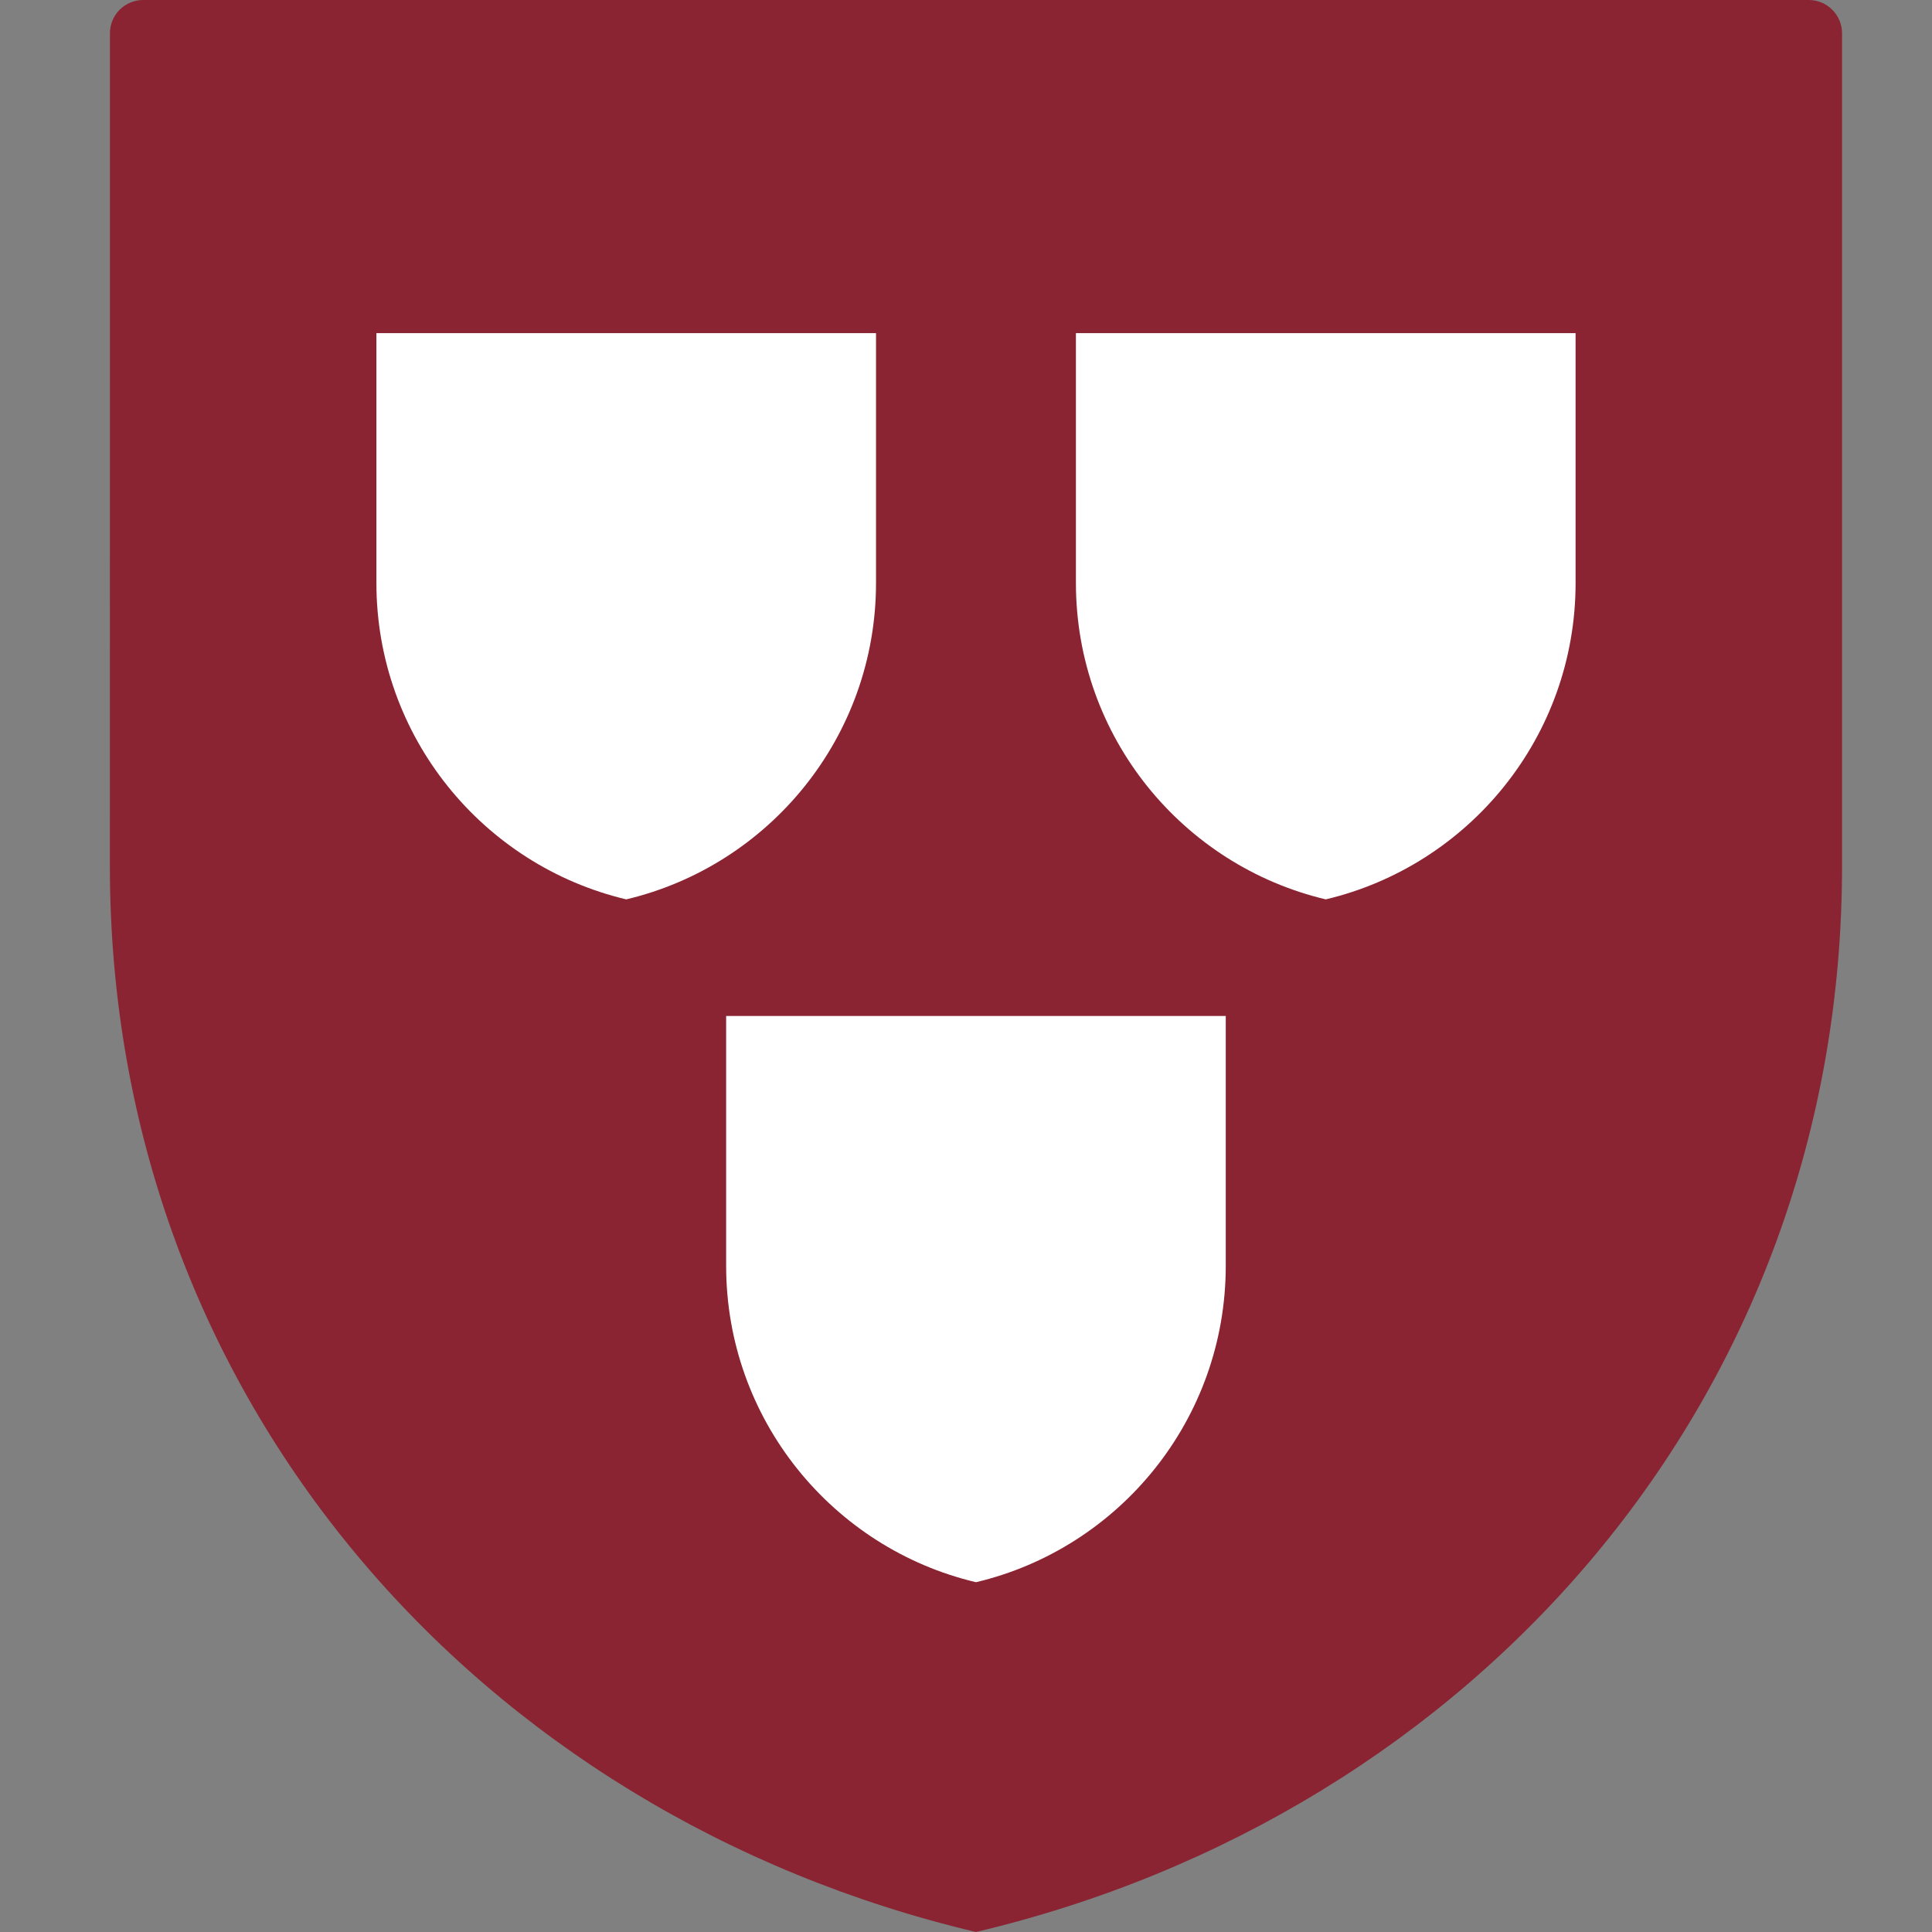
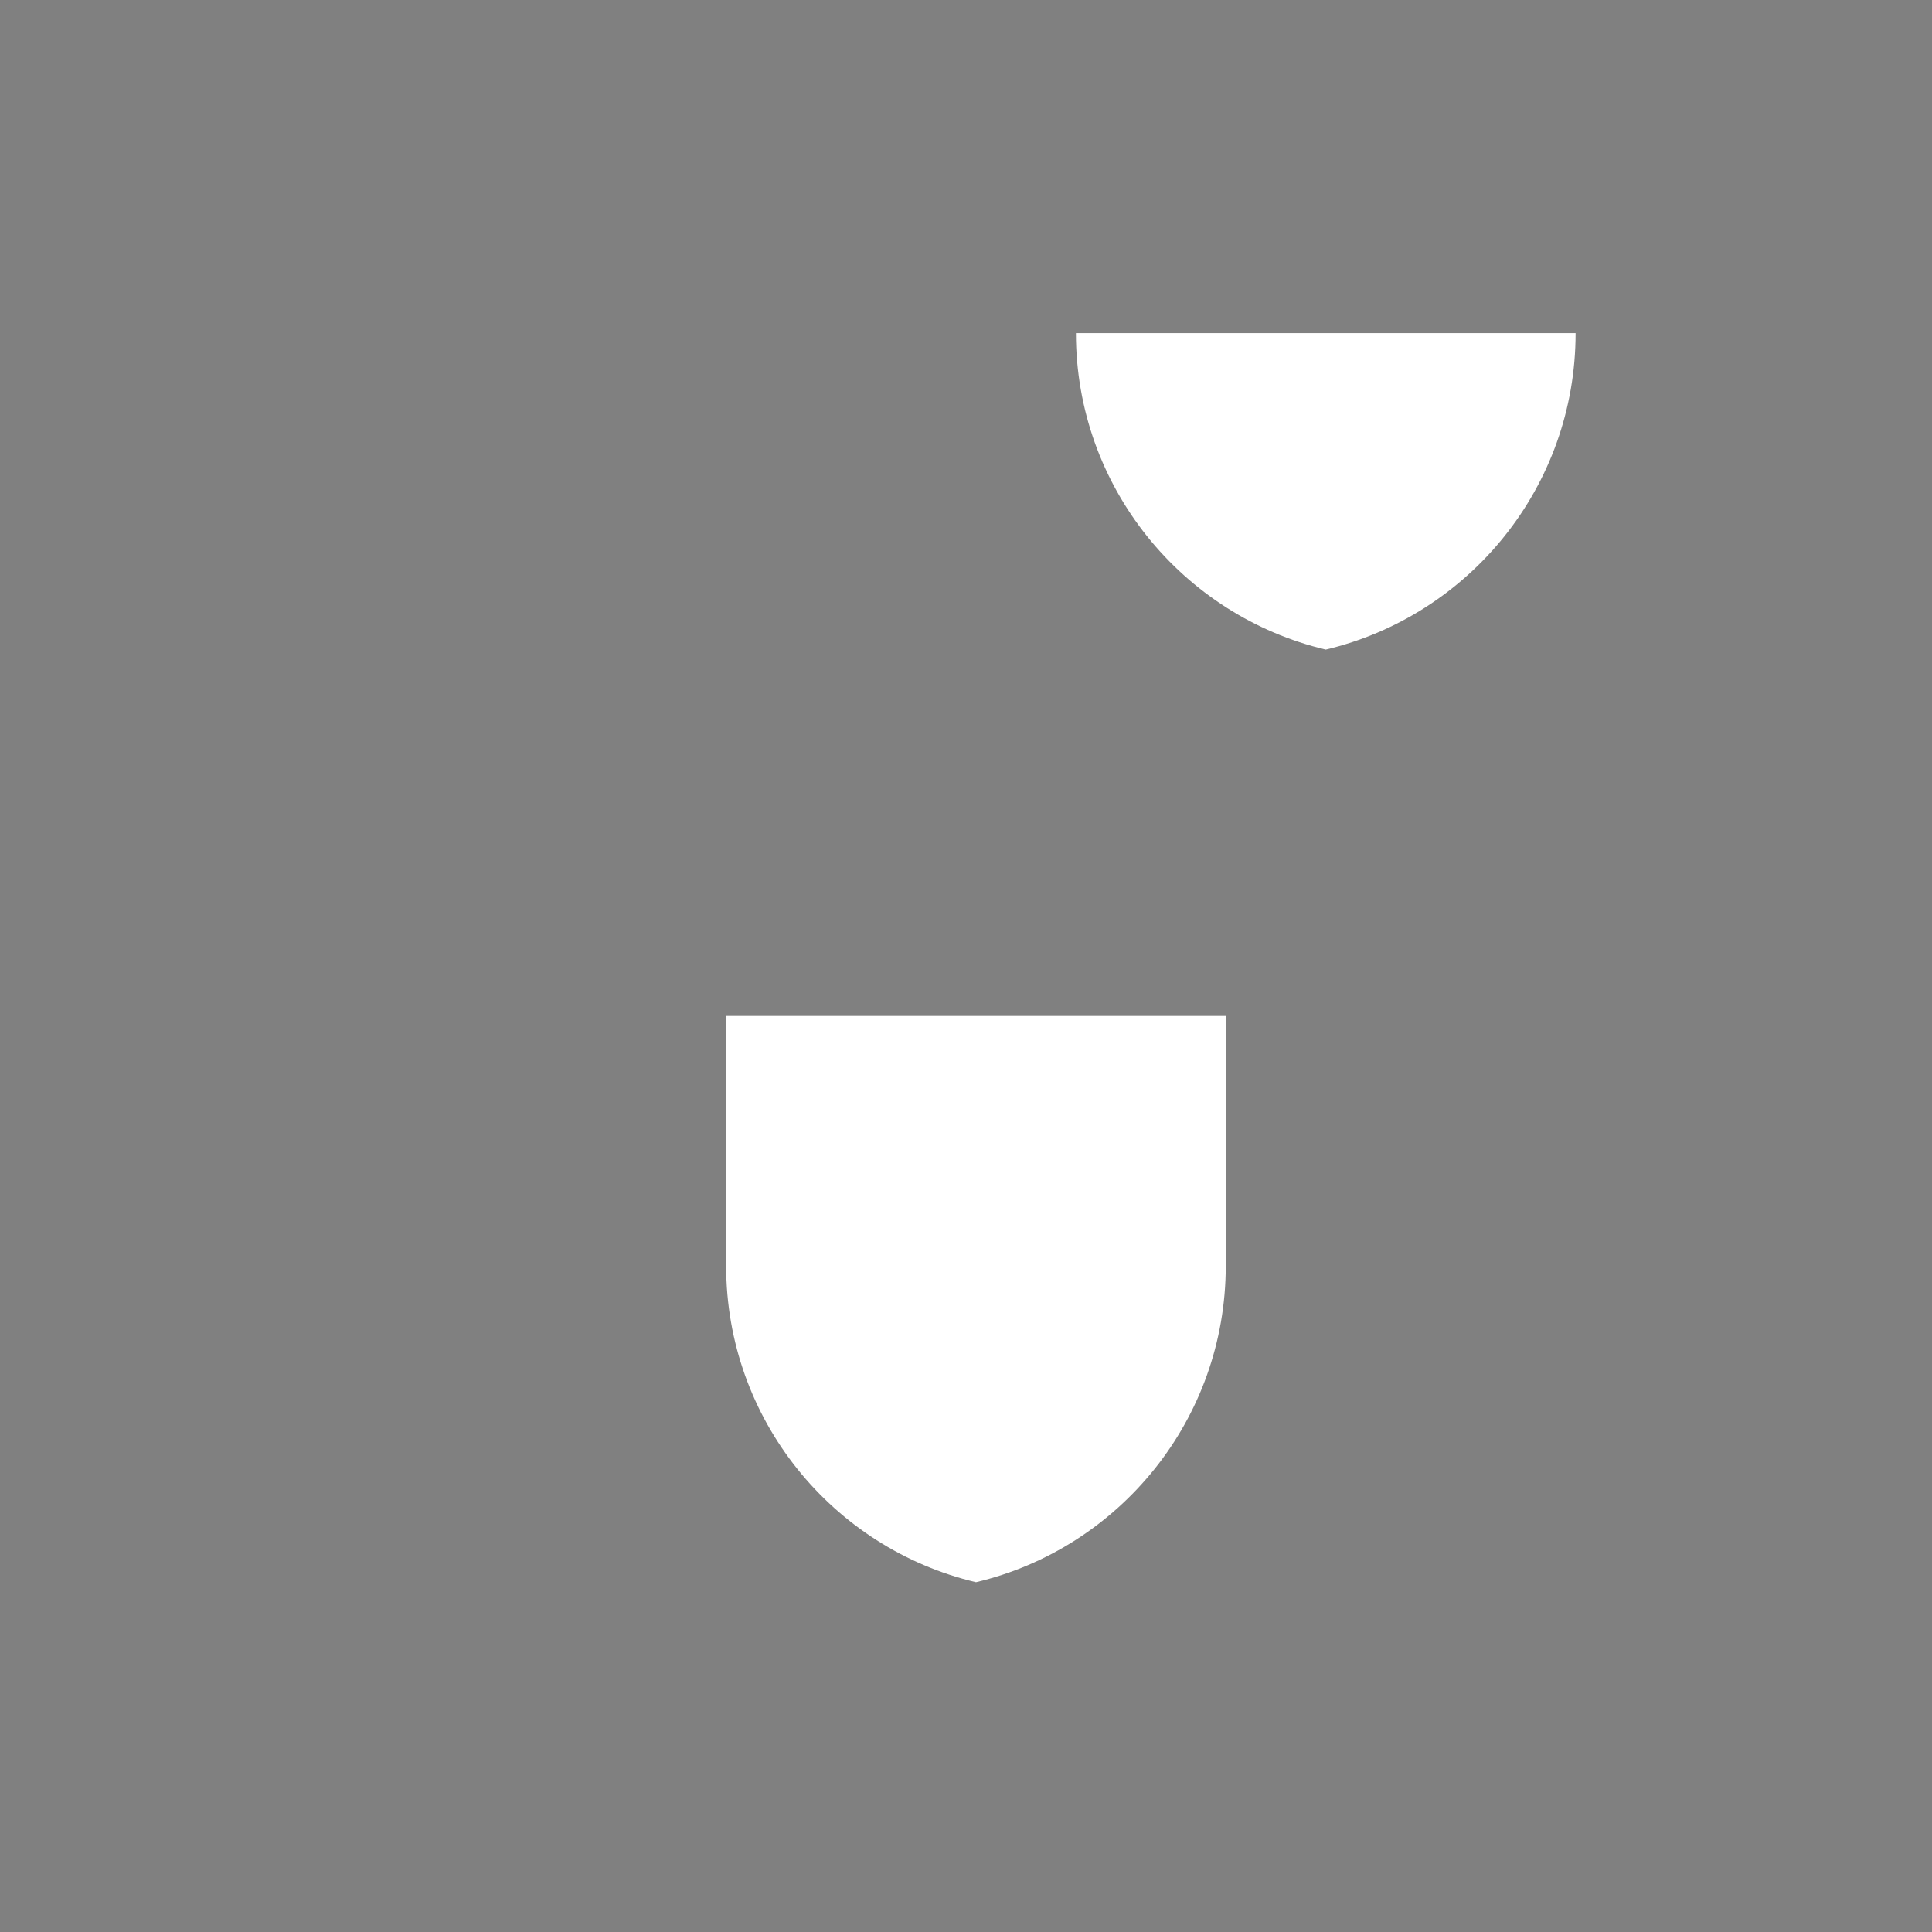
<svg xmlns="http://www.w3.org/2000/svg" version="1.1" id="Layer_1" x="0px" y="0px" viewBox="0 0 512 512" style="enable-background:new 0 0 512 512;" xml:space="preserve">
  <rect x="0" y="0" width="512" height="512" fill="#808080" stroke="none" />
  <style type="text/css">
	.st0{fill:#8A2432;}
	.st1{fill:#FFFFFF;}
</style>
-   <path class="st0" d="M479.337,0h-441.38c-4.874,0-8.822,3.933-8.822,8.806c-0.015,42.011-0.015,220.682-0.015,220.713  c0,141.256,97.933,251.358,229.519,282.48c131.586-31.123,229.52-141.225,229.52-282.48V8.838  C488.158,3.948,484.21,0,479.337,0" />
-   <path class="st1" d="M285.129,88.281v66.194c0,40.762,28.254,74.876,66.209,83.868  c37.955-8.992,66.21-43.106,66.21-83.868V88.281H285.129z" />
+   <path class="st1" d="M285.129,88.281c0,40.762,28.254,74.876,66.209,83.868  c37.955-8.992,66.21-43.106,66.21-83.868V88.281H285.129z" />
  <path class="st1" d="M192.436,269.24v66.21c0,40.746,28.254,74.876,66.209,83.852  c37.955-8.976,66.194-43.106,66.194-83.852v-66.21H192.436z" />
-   <path class="st1" d="M99.751,88.281v66.194c0,40.762,28.254,74.876,66.209,83.868  c37.955-8.992,66.194-43.106,66.194-83.868V88.281H99.751z" />
</svg>